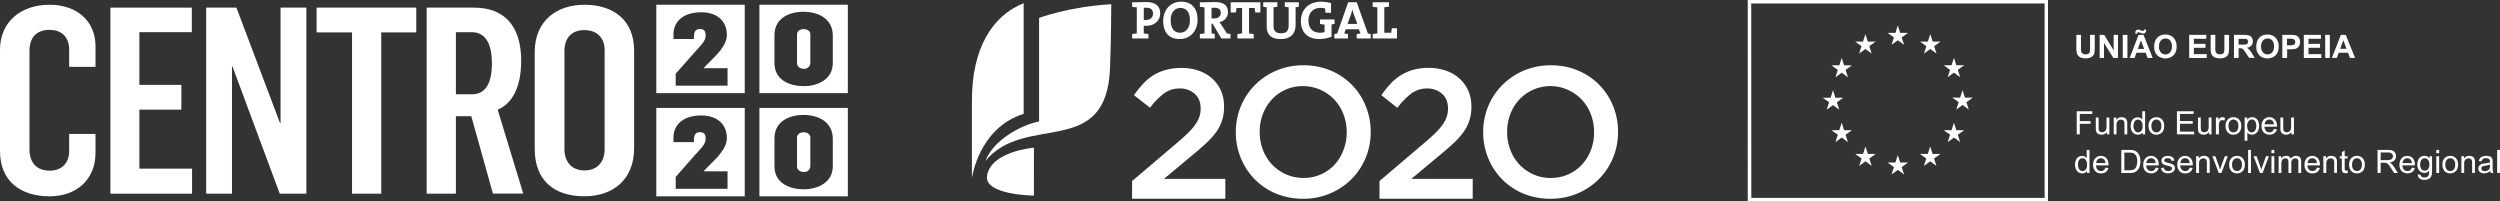
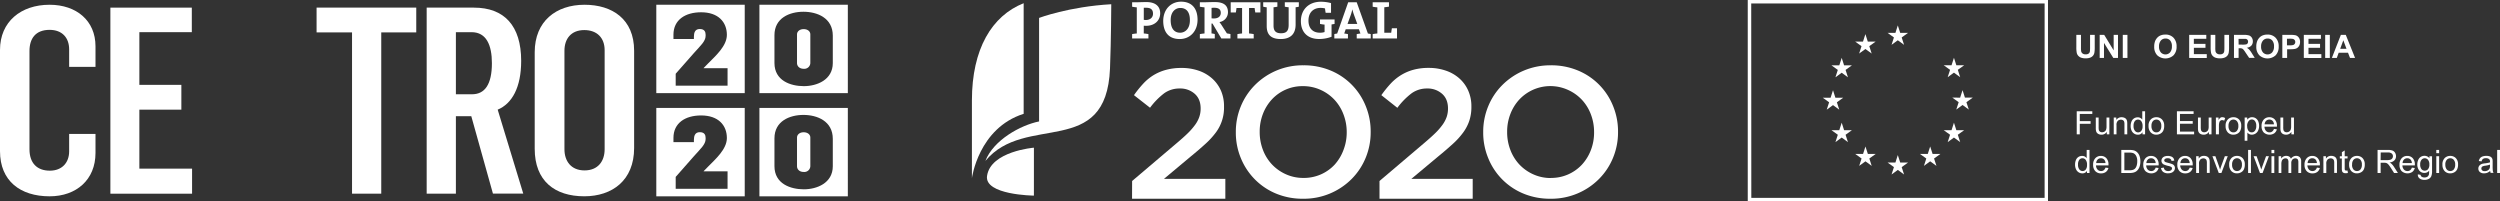
<svg xmlns="http://www.w3.org/2000/svg" viewBox="0 0 1339.85 107.89">
  <rect x="0" y="0" width="1339.85" height="107.89" fill="#333333" stroke="none" />
  <defs>
    <style>
      .cls-1 {
        fill: #fff;
      }
    </style>
  </defs>
  <title>partners</title>
  <g id="símbolo">
    <g>
      <g>
        <g>
          <path class="cls-1" d="M606.75,97l23.8-20.2c2.37-2,4.37-3.77,6-5.37a34.51,34.51,0,0,0,4-4.59,16.05,16.05,0,0,0,2.22-4.24,13.58,13.58,0,0,0,.7-4.43q0-5.13-3.21-7.93a11.61,11.61,0,0,0-7.95-2.81A14,14,0,0,0,624,49.94a38.61,38.61,0,0,0-7.65,7.8L607.74,51a58.34,58.34,0,0,1,5-6.2,26.57,26.57,0,0,1,5.57-4.57A25.65,25.65,0,0,1,625,37.42a30.74,30.74,0,0,1,8.24-1,27.49,27.49,0,0,1,9.23,1.48,21,21,0,0,1,7.21,4.2,19.12,19.12,0,0,1,4.69,6.51A20.68,20.68,0,0,1,656,57.05v.2A22.09,22.09,0,0,1,651.63,71,41.89,41.89,0,0,1,646,77.14c-2.27,2.07-4.93,4.36-8,6.86L623.83,95.85h32.88v10.66h-50Z" />
          <path class="cls-1" d="M698.36,106.51a37,37,0,0,1-14.6-2.81A34.64,34.64,0,0,1,672.4,96a35,35,0,0,1-7.4-11.3A35.71,35.71,0,0,1,662.33,71v-.2A35.71,35.71,0,0,1,665,57a34.83,34.83,0,0,1,7.5-11.35A36,36,0,0,1,698.56,35a37,37,0,0,1,14.61,2.81A34.46,34.46,0,0,1,731.93,56.8a35.76,35.76,0,0,1,2.67,13.78v.19a35.68,35.68,0,0,1-2.67,13.77,34.77,34.77,0,0,1-7.5,11.35,36.09,36.09,0,0,1-26.07,10.62m.2-11.15A22.66,22.66,0,0,0,708,93.43a22.39,22.39,0,0,0,7.32-5.23A24.37,24.37,0,0,0,720,80.45,25.94,25.94,0,0,0,721.76,71v-.2A26.31,26.31,0,0,0,720,61.25a23.61,23.61,0,0,0-4.82-7.8,23.09,23.09,0,0,0-7.42-5.28,22.39,22.39,0,0,0-9.44-2,22.31,22.31,0,0,0-16.71,7.16,24.26,24.26,0,0,0-4.77,7.75,26.15,26.15,0,0,0-1.72,9.48v.19a26.54,26.54,0,0,0,1.72,9.53,23.68,23.68,0,0,0,4.82,7.8,23.29,23.29,0,0,0,7.43,5.28,22.47,22.47,0,0,0,9.43,2" />
          <path class="cls-1" d="M739.33,97l23.8-20.2c2.36-2,4.36-3.77,6-5.37a33.93,33.93,0,0,0,4-4.59,16.35,16.35,0,0,0,2.22-4.24,13.85,13.85,0,0,0,.69-4.43c0-3.42-1.06-6.06-3.21-7.93a11.58,11.58,0,0,0-7.94-2.81,14,14,0,0,0-8.34,2.56,38.35,38.35,0,0,0-7.65,7.8L740.32,51a60.88,60.88,0,0,1,5-6.2,26.88,26.88,0,0,1,5.58-4.57,25.5,25.5,0,0,1,6.62-2.84,30.61,30.61,0,0,1,8.23-1A27.45,27.45,0,0,1,775,37.9a20.92,20.92,0,0,1,7.21,4.2,19,19,0,0,1,4.69,6.51,20.68,20.68,0,0,1,1.68,8.44v.2a23.54,23.54,0,0,1-1.08,7.35A23,23,0,0,1,784.19,71a40.18,40.18,0,0,1-5.62,6.17c-2.28,2.07-4.92,4.36-8,6.86L756.41,95.85h32.87v10.66H739.33Z" />
          <path class="cls-1" d="M830.94,106.51a37.06,37.06,0,0,1-14.61-2.81,34.45,34.45,0,0,1-18.75-19A35.71,35.71,0,0,1,794.91,71v-.2A35.71,35.71,0,0,1,797.58,57a34.67,34.67,0,0,1,7.5-11.35,36.09,36.09,0,0,1,11.44-7.75A36.46,36.46,0,0,1,831.14,35a37,37,0,0,1,14.6,2.81A34.37,34.37,0,0,1,864.5,56.8a35.76,35.76,0,0,1,2.67,13.78v.19a35.68,35.68,0,0,1-2.67,13.77A34.62,34.62,0,0,1,857,95.89a35.75,35.75,0,0,1-11.46,7.75,36.13,36.13,0,0,1-14.6,2.87m.2-11.15a22.45,22.45,0,0,0,16.71-7.16,24.35,24.35,0,0,0,4.76-7.75A25.94,25.94,0,0,0,854.33,71v-.2a26.31,26.31,0,0,0-1.72-9.52,23.76,23.76,0,0,0-4.81-7.8,23.2,23.2,0,0,0-7.42-5.28,22.82,22.82,0,0,0-26.15,5.18,24.09,24.09,0,0,0-4.77,7.75,25.94,25.94,0,0,0-1.72,9.48v.19a26.33,26.33,0,0,0,1.72,9.53,23.65,23.65,0,0,0,4.81,7.8,23.29,23.29,0,0,0,7.43,5.28,22.52,22.52,0,0,0,9.44,2" />
        </g>
        <path class="cls-1" d="M614.23,13.83a11.14,11.14,0,0,1-1.24-.05v4.16a20.4,20.4,0,0,1,2.5.34V20.6h-8.74V18.28a20.4,20.4,0,0,1,2.5-.34v-14a22.55,22.55,0,0,1-2.5-.34V1.22H609c.91,0,3.44-.11,5.45-.11,4.73,0,7.34,2.21,7.34,6S618.94,13.83,614.23,13.83Zm0-9.67H613v6.47a8.42,8.42,0,0,0,1.08.09c2.28,0,3.86-1.29,3.86-3.39S616.84,4.16,614.28,4.16Zm18,16.76c-5.92,0-8.81-3.76-8.81-9.76C623.48,4.75,627.75.9,633,.9s8.82,3.11,8.82,9.74C641.77,17,637.55,20.92,632.29,20.92Zm.32-16.65c-2.67,0-5.14,2.13-5.14,6.48,0,4.11,1.61,6.78,5.08,6.78,2.53,0,5.22-2,5.22-6.6C637.77,6.62,635.94,4.27,632.61,4.27Zm22,16.33-4.74-8h-.51v5.33a9.34,9.34,0,0,1,1.75.31V20.6h-8V18.28a20.4,20.4,0,0,1,2.5-.34v-14a22.55,22.55,0,0,1-2.5-.34V1.22h2.24c.76,0,3.45-.11,5.83-.11,4.28,0,7,1.48,7,5.45a5.33,5.33,0,0,1-4.57,5.26c.35.46.69.95,1,1.4l3,4.69c.54.08,1.23.2,1.9.32V20.6ZM650.75,4.16a10.11,10.11,0,0,0-1.43.07V9.84c.26,0,.74.05,1.31.05,2.27,0,3.63-1.14,3.63-3S653.13,4.16,650.75,4.16Zm22,2.52c-.13-.89-.29-1.66-.34-2.39h-3V17.94a20.4,20.4,0,0,1,2.5.34V20.6h-8.73V18.28a20.4,20.4,0,0,1,2.5-.34V4.29h-3c-.05.73-.2,1.5-.33,2.39h-2.77V1.22H675.5V6.68Zm21.62-2.79v9.28c0,5.14-2.85,7.75-8,7.75-6.12,0-7.49-3.33-7.49-7v-10A10.83,10.83,0,0,1,677,3.58V1.22h7.6V3.58a13.14,13.14,0,0,1-2.06.31v9.77c0,2.45.78,4.16,4,4.16,2.86,0,4.1-1.2,4.1-4.51V3.89a12,12,0,0,1-2.06-.31V1.22h7.52V3.58A10.64,10.64,0,0,1,694.36,3.89Zm19.26,9.22V19.7a18.82,18.82,0,0,1-6.69,1.2c-6.12,0-9.74-3.63-9.74-9.54,0-6.17,4.14-10.43,10.74-10.43a21.23,21.23,0,0,1,5.41.73V6.85h-2.88c-.17-.83-.25-1.57-.34-2.33a9.25,9.25,0,0,0-2.39-.29c-3.76,0-6.48,2.39-6.48,6.78,0,4.11,2.24,6.52,6.18,6.52a7.84,7.84,0,0,0,2.45-.35v-4a15.78,15.78,0,0,1-2.45-.37V10.44h7.81v2.38C714.71,12.94,714.16,13,713.62,13.11Zm13.49,7.49V18.28c.6-.11,1.38-.26,2-.31l-.83-2.3h-7.06l-.81,2.3c.67.05,1.44.2,2,.31V20.6h-7.3V18.28a7.16,7.16,0,0,1,1.52-.29l5.91-16.77h4.57l6,16.77a7.16,7.16,0,0,1,1.52.29V20.6ZM725.67,8a27,27,0,0,1-.89-3h0a26.3,26.3,0,0,1-.91,3.18l-1.67,4.64h5.22Zm10,12.6V18.28a20.58,20.58,0,0,1,2.51-.34v-14a22.74,22.74,0,0,1-2.51-.34V1.22h8.74V3.55a22.42,22.42,0,0,1-2.51.34V17.53h3.72c.06-.69.2-1.52.34-2.38h2.75V20.6Z" />
        <g>
          <path class="cls-1" d="M548.62,1.72c-17.1,6.77-27.73,24.6-27.73,52.07v41.7S524.38,68.68,548.62,61Z" />
          <path class="cls-1" d="M556.89,65.08c-9.93,2-24.49,10-28.77,21.16,21.32-25.89,64.85-.87,66.78-49.57.61-15.42.67-34.4.67-34.4C572.85,3.55,556.89,9.6,556.89,9.6Z" />
          <path class="cls-1" d="M554.12,79.15S531,81,529,94.24c-1.55,10.32,25.11,10.6,25.11,10.6Z" />
        </g>
      </g>
      <g>
        <g>
          <path class="cls-1" d="M0,81V26.75C0,11.64,11.19,2.55,26.57,2.55c14.41,0,24.61,8.53,24.61,22.24V35.84H37.06V26.47C37.06,20.18,33.28,16,26.57,16,19,16,15.8,20.73,15.8,27.3V80c0,7.41,4.06,11.47,10.91,11.47,6.57,0,10.35-4.34,10.35-10.35V71.78H51.18V82c0,14.26-10.2,23.21-24.61,23.21C10.91,105.2,0,97,0,81Z" />
          <path class="cls-1" d="M59.16,4.09H102.8V17.24H74.69V45.48H97.2V58.77H74.69V90.38h28.25v13.43H59.16Z" />
-           <path class="cls-1" d="M110.49,4.09h16.22l23.35,61.82h.29V4.09h13.84v99.72H149.93L124.61,35.7h-.28v68.11H110.49Z" />
          <path class="cls-1" d="M188.67,17.38h-19V4.09h53.42V17.38H204.33v86.43H188.67Z" />
          <path class="cls-1" d="M228.67,4.09H254c16.22,0,25.32,9.65,25.32,28.53,0,14.27-4.9,22.94-12.59,26.15l13.71,45H264.19L252.58,62.27h-8.25v41.54H228.67ZM253,50.52c6.85,0,10.63-5.31,10.63-16.64,0-9.65-2.94-16.64-10.91-16.64h-8.39V50.52Z" />
          <path class="cls-1" d="M286.57,79.75V28c0-16.64,11.47-25.45,26.71-25.45,14.83,0,26.57,7.69,26.57,24.62V79.33c0,17.34-11.74,25.87-26.71,25.87C297.34,105.2,286.57,97,286.57,79.75Zm37.48.28V26.88c0-6.57-4.06-10.76-10.91-10.76-7.13,0-10.63,4.75-10.63,11.05V80c0,6.29,3.5,11.33,10.77,11.33S324.05,86.32,324.05,80Z" />
        </g>
        <path class="cls-1" d="M351.74,2.54V49.93h47.39V2.54ZM389.93,45.9h-27.8V39.52L372,28.32c3.3-3.73,6.17-6.17,6.17-9.09v-.6c0-1.56-.59-3.08-3.14-3.08s-3.14,1.95-3.14,4.17v1.19H360.93V18.58c0-7.9,6.28-12,14.83-12,9.2,0,13.8,5.25,13.8,12.12,0,6-6.23,11.41-10.07,15.31l-2.38,2.43v.11h12.82Z" />
        <path class="cls-1" d="M351.74,57.83v47.39h47.39V57.83Zm38.19,43.36h-27.8V94.81L372,83.61c3.3-3.74,6.17-6.17,6.17-9.09v-.6c0-1.57-.59-3.08-3.14-3.08s-3.14,2-3.14,4.17v1.18H360.93V73.87c0-7.9,6.28-12,14.83-12,9.2,0,13.8,5.24,13.8,12.12,0,6-6.23,11.41-10.07,15.31l-2.38,2.43v.11h12.82Z" />
        <g>
          <path class="cls-1" d="M407,2.54V49.93h47.39V2.54Zm39.33,31.24c0,9.09-8.6,12.39-15.53,12.39-7.09,0-15.74-2.92-15.74-12.39V18.85c0-9.25,8.17-12.55,15.53-12.55s15.74,3.3,15.74,12.82Z" />
          <path class="cls-1" d="M430.72,15.61c-2.21,0-3.57,1.29-3.57,2.86V33.78c0,1.57,1.19,3.09,3.63,3.09a3.22,3.22,0,0,0,3.51-3.25V18.42C434.29,16.85,432.89,15.61,430.72,15.61Z" />
        </g>
        <g>
          <path class="cls-1" d="M430.72,70.89c-2.21,0-3.57,1.3-3.57,2.87V89.07c0,1.57,1.19,3.09,3.63,3.09a3.22,3.22,0,0,0,3.51-3.25V73.71C434.29,72.14,432.89,70.89,430.72,70.89Z" />
          <path class="cls-1" d="M407,57.83v47.39h47.39V57.83Zm39.33,31.24c0,9.09-8.6,12.39-15.53,12.39-7.09,0-15.74-2.92-15.74-12.39V74.14c0-9.25,8.17-12.55,15.53-12.55s15.74,3.3,15.74,12.82Z" />
        </g>
      </g>
      <g>
        <path class="cls-1" d="M1097.6,107.89H936.69V0H1097.6Zm-159-1.86h157.19V1.86H938.55Z" />
        <g>
          <polygon class="cls-1" points="1013.76 24.03 1017.11 21.58 1020.47 24.03 1019.19 20.07 1022.6 17.62 1018.4 17.62 1017.11 13.61 1015.83 17.63 1011.63 17.62 1015.03 20.07 1013.76 24.03" />
          <polygon class="cls-1" points="996.39 28.7 999.75 26.25 1003.1 28.7 1001.83 24.74 1005.23 22.29 1001.03 22.29 999.74 18.28 998.46 22.29 994.26 22.29 997.66 24.74 996.39 28.7" />
          <polygon class="cls-1" points="987.04 31.01 985.75 35.03 981.55 35.02 984.96 37.47 983.68 41.43 987.04 38.98 990.39 41.43 989.12 37.47 992.52 35.02 988.32 35.02 987.04 31.01" />
          <polygon class="cls-1" points="982.38 56.33 985.73 58.78 984.46 54.82 987.86 52.37 983.66 52.37 982.38 48.35 981.09 52.38 976.89 52.37 980.3 54.82 979.02 58.78 982.38 56.33" />
          <polygon class="cls-1" points="988.32 69.77 987.04 65.75 985.75 69.77 981.55 69.77 984.96 72.22 983.68 76.18 987.04 73.72 990.39 76.18 989.12 72.22 992.52 69.77 988.32 69.77" />
          <polygon class="cls-1" points="1001.06 82.5 999.77 78.5 998.49 82.5 994.29 82.5 997.69 84.95 996.41 88.91 999.77 86.46 1003.12 88.91 1001.85 84.95 1005.26 82.5 1001.06 82.5" />
          <polygon class="cls-1" points="1018.4 87.11 1017.11 83.1 1015.83 87.12 1011.63 87.11 1015.03 89.56 1013.76 93.52 1017.12 91.07 1020.47 93.52 1019.19 89.56 1022.6 87.11 1018.4 87.11" />
          <polygon class="cls-1" points="1035.75 82.5 1034.46 78.5 1033.17 82.5 1028.98 82.5 1032.38 84.95 1031.11 88.91 1034.46 86.46 1037.82 88.91 1036.54 84.95 1039.95 82.5 1035.75 82.5" />
          <polygon class="cls-1" points="1048.48 69.77 1047.2 65.75 1045.91 69.77 1041.71 69.77 1045.12 72.22 1043.84 76.18 1047.2 73.72 1050.55 76.18 1049.27 72.22 1052.68 69.77 1048.48 69.77" />
          <polygon class="cls-1" points="1057.29 52.32 1053.09 52.32 1051.81 48.31 1050.52 52.33 1046.32 52.32 1049.73 54.77 1048.45 58.73 1051.81 56.27 1055.16 58.73 1053.88 54.77 1057.29 52.32" />
          <polygon class="cls-1" points="1043.84 41.38 1047.2 38.93 1050.55 41.38 1049.27 37.42 1052.68 34.98 1048.48 34.98 1047.2 30.96 1045.91 34.98 1041.71 34.98 1045.12 37.42 1043.84 41.38" />
-           <polygon class="cls-1" points="1034.51 18.28 1033.23 22.3 1029.03 22.29 1032.43 24.74 1031.16 28.7 1034.52 26.25 1037.87 28.7 1036.59 24.74 1040 22.29 1035.8 22.29 1034.51 18.28" />
        </g>
      </g>
      <g>
        <path class="cls-1" d="M1112.79,18.69h2.49v6.7a12.62,12.62,0,0,0,.1,2.07,2,2,0,0,0,.76,1.21,2.63,2.63,0,0,0,1.65.46,2.5,2.5,0,0,0,1.6-.43,1.72,1.72,0,0,0,.65-1.07,14.3,14.3,0,0,0,.11-2.1V18.69h2.5v6.5a17.12,17.12,0,0,1-.2,3.14,3.51,3.51,0,0,1-.75,1.55,3.67,3.67,0,0,1-1.46,1,6.3,6.3,0,0,1-2.38.38,6.86,6.86,0,0,1-2.68-.41,3.85,3.85,0,0,1-1.45-1.06,3.48,3.48,0,0,1-.7-1.38,15.18,15.18,0,0,1-.24-3.13Z" />
        <path class="cls-1" d="M1125.3,31.06V18.69h2.43L1132.8,27V18.69h2.32V31.06h-2.51l-5-8.07v8.07Z" />
        <path class="cls-1" d="M1137.68,31.06V18.69h2.5V31.06Z" />
-         <path class="cls-1" d="M1153.71,31.06H1151l-1.08-2.81H1145l-1,2.81h-2.65l4.81-12.37h2.65Zm-8.24-13h-1.08V17.7a2,2,0,0,1,.43-1.36,1.4,1.4,0,0,1,1.1-.48,2.36,2.36,0,0,1,.55.07,6.08,6.08,0,0,1,.92.36,2.84,2.84,0,0,0,1,.3.64.64,0,0,0,.45-.17.89.89,0,0,0,.24-.56h1.09a2.48,2.48,0,0,1-.42,1.62,1.35,1.35,0,0,1-1.08.49,2.6,2.6,0,0,1-.56-.06,9.22,9.22,0,0,1-1-.34,3.68,3.68,0,0,0-1.13-.3.58.58,0,0,0-.43.17A.9.9,0,0,0,1145.47,18Zm3.64,8.15-1.7-4.58-1.67,4.58Z" />
        <path class="cls-1" d="M1154.53,25a7.79,7.79,0,0,1,.56-3.17,5.93,5.93,0,0,1,1.15-1.7,4.82,4.82,0,0,1,1.6-1.11,6.73,6.73,0,0,1,2.67-.49,5.76,5.76,0,0,1,4.37,1.7,6.51,6.51,0,0,1,1.64,4.71,6.47,6.47,0,0,1-1.63,4.69,6.49,6.49,0,0,1-8.74,0A6.39,6.39,0,0,1,1154.53,25Zm2.57-.08a4.6,4.6,0,0,0,1,3.18,3.34,3.34,0,0,0,4.91,0,4.72,4.72,0,0,0,1-3.23,4.65,4.65,0,0,0-.93-3.17,3.15,3.15,0,0,0-2.48-1.05,3.2,3.2,0,0,0-2.49,1.06A4.69,4.69,0,0,0,1157.1,24.87Z" />
        <path class="cls-1" d="M1173.27,31.06V18.69h9.17v2.09h-6.67v2.74H1182v2.09h-6.21V29h6.91v2.09Z" />
        <path class="cls-1" d="M1184.78,18.69h2.49v6.7a12.62,12.62,0,0,0,.1,2.07,2,2,0,0,0,.76,1.21,2.63,2.63,0,0,0,1.65.46,2.5,2.5,0,0,0,1.6-.43,1.72,1.72,0,0,0,.65-1.07,14.3,14.3,0,0,0,.11-2.1V18.69h2.5v6.5a17.12,17.12,0,0,1-.2,3.14,3.51,3.51,0,0,1-.75,1.55,3.67,3.67,0,0,1-1.46,1,6.3,6.3,0,0,1-2.38.38,6.86,6.86,0,0,1-2.68-.41,3.93,3.93,0,0,1-1.45-1.06,3.48,3.48,0,0,1-.7-1.38,15.18,15.18,0,0,1-.24-3.13Z" />
        <path class="cls-1" d="M1197.28,31.06V18.69h5.25a9,9,0,0,1,2.88.33,2.88,2.88,0,0,1,1.44,1.19,3.57,3.57,0,0,1,.54,1.95,3.31,3.31,0,0,1-.82,2.3,4,4,0,0,1-2.44,1.14,5.81,5.81,0,0,1,1.34,1,14.06,14.06,0,0,1,1.42,2l1.51,2.42h-3l-1.81-2.69a16.18,16.18,0,0,0-1.31-1.82,2.08,2.08,0,0,0-.75-.52,4.22,4.22,0,0,0-1.26-.14h-.51v5.17Zm2.49-7.14h1.85a9.72,9.72,0,0,0,2.25-.15,1.41,1.41,0,0,0,.7-.52,1.61,1.61,0,0,0,.25-.93,1.5,1.5,0,0,0-.33-1,1.56,1.56,0,0,0-.94-.49c-.21,0-.81,0-1.83,0h-2Z" />
        <path class="cls-1" d="M1209.24,25a7.78,7.78,0,0,1,.57-3.17,5.74,5.74,0,0,1,1.15-1.7,4.72,4.72,0,0,1,1.6-1.11,6.68,6.68,0,0,1,2.66-.49,5.76,5.76,0,0,1,4.37,1.7,6.47,6.47,0,0,1,1.65,4.71,6.51,6.51,0,0,1-1.63,4.69,6.49,6.49,0,0,1-8.74,0A6.35,6.35,0,0,1,1209.24,25Zm2.57-.08a4.65,4.65,0,0,0,1,3.18,3.35,3.35,0,0,0,4.92,0,4.72,4.72,0,0,0,1-3.23,4.65,4.65,0,0,0-.93-3.17,3.13,3.13,0,0,0-2.47-1.05,3.2,3.2,0,0,0-2.49,1.06A4.69,4.69,0,0,0,1211.81,24.87Z" />
        <path class="cls-1" d="M1223.19,31.06V18.69h4a14,14,0,0,1,3,.19,3.17,3.17,0,0,1,1.78,1.21,3.81,3.81,0,0,1,.72,2.4,4.13,4.13,0,0,1-.41,1.92,3.5,3.5,0,0,1-1,1.22,3.65,3.65,0,0,1-1.3.58,14.07,14.07,0,0,1-2.59.18h-1.63v4.67Zm2.49-10.28v3.51h1.37a6.45,6.45,0,0,0,2-.19,1.59,1.59,0,0,0,.78-.61,1.67,1.67,0,0,0,.29-1,1.65,1.65,0,0,0-.4-1.12,1.7,1.7,0,0,0-1-.54,11.32,11.32,0,0,0-1.8-.09Z" />
        <path class="cls-1" d="M1234.71,31.06V18.69h9.17v2.09h-6.67v2.74h6.2v2.09h-6.2V29h6.9v2.09Z" />
        <path class="cls-1" d="M1246.16,31.06V18.69h2.49V31.06Z" />
        <path class="cls-1" d="M1262.18,31.06h-2.71l-1.08-2.81h-5l-1,2.81h-2.65l4.82-12.37h2.64Zm-4.6-4.9-1.7-4.58-1.67,4.58Z" />
        <path class="cls-1" d="M1113,72V59.62h8.35v1.46h-6.71v3.83h5.8v1.46h-5.8V72Z" />
        <path class="cls-1" d="M1129.11,72V70.67a3.29,3.29,0,0,1-2.84,1.52,3.71,3.71,0,0,1-1.49-.3,2.59,2.59,0,0,1-1-.77,2.84,2.84,0,0,1-.46-1.12,6.94,6.94,0,0,1-.1-1.42V63h1.52v5a9.07,9.07,0,0,0,.09,1.6,1.61,1.61,0,0,0,.61.94,1.87,1.87,0,0,0,1.15.34,2.44,2.44,0,0,0,1.28-.35,2,2,0,0,0,.85-1,4.92,4.92,0,0,0,.25-1.75V63h1.52v9Z" />
        <path class="cls-1" d="M1132.84,72V63h1.37V64.3a3.23,3.23,0,0,1,2.85-1.47,3.64,3.64,0,0,1,1.49.29,2.4,2.4,0,0,1,1,.76A3.05,3.05,0,0,1,1140,65a8.49,8.49,0,0,1,.08,1.48V72h-1.51V66.54a4.05,4.05,0,0,0-.18-1.39,1.44,1.44,0,0,0-.63-.73,1.93,1.93,0,0,0-1.06-.28,2.47,2.47,0,0,0-1.67.62,3,3,0,0,0-.71,2.34V72Z" />
        <path class="cls-1" d="M1148.26,72V70.86a2.77,2.77,0,0,1-2.5,1.33,3.56,3.56,0,0,1-2-.59A3.84,3.84,0,0,1,1142.4,70a5.7,5.7,0,0,1-.5-2.43,6.35,6.35,0,0,1,.45-2.44,3.61,3.61,0,0,1,1.34-1.67,3.57,3.57,0,0,1,2-.58,3,3,0,0,1,1.44.34,2.88,2.88,0,0,1,1,.89V59.62h1.51V72Zm-4.8-4.47a3.92,3.92,0,0,0,.73,2.57,2.17,2.17,0,0,0,1.71.85,2.13,2.13,0,0,0,1.69-.81,3.72,3.72,0,0,0,.7-2.49,4.25,4.25,0,0,0-.71-2.7,2.18,2.18,0,0,0-1.74-.86,2.13,2.13,0,0,0-1.7.83A4.1,4.1,0,0,0,1143.46,67.52Z" />
        <path class="cls-1" d="M1151.5,67.51a4.63,4.63,0,0,1,1.38-3.69,4.18,4.18,0,0,1,2.82-1,4,4,0,0,1,3,1.21,4.59,4.59,0,0,1,1.17,3.34,5.85,5.85,0,0,1-.52,2.72,3.68,3.68,0,0,1-1.51,1.54,4.34,4.34,0,0,1-2.16.55,4,4,0,0,1-3-1.21A4.77,4.77,0,0,1,1151.5,67.51Zm1.56,0a3.84,3.84,0,0,0,.75,2.58,2.4,2.4,0,0,0,1.89.85,2.37,2.37,0,0,0,1.88-.86,3.9,3.9,0,0,0,.75-2.62,3.67,3.67,0,0,0-.76-2.52,2.48,2.48,0,0,0-3.76,0A3.77,3.77,0,0,0,1153.06,67.51Z" />
        <path class="cls-1" d="M1166.7,72V59.62h8.94v1.46h-7.31v3.79h6.84v1.45h-6.84v4.21h7.59V72Z" />
        <path class="cls-1" d="M1183.86,72V70.67a3.28,3.28,0,0,1-2.84,1.52,3.66,3.66,0,0,1-1.48-.3,2.45,2.45,0,0,1-1-.77,2.71,2.71,0,0,1-.47-1.12,8,8,0,0,1-.09-1.42V63h1.51v5a8.76,8.76,0,0,0,.1,1.6,1.59,1.59,0,0,0,.6.94,1.89,1.89,0,0,0,1.15.34,2.42,2.42,0,0,0,1.28-.35,1.91,1.91,0,0,0,.85-1,4.7,4.7,0,0,0,.25-1.75V63h1.52v9Z" />
        <path class="cls-1" d="M1187.58,72V63H1189v1.36a3.74,3.74,0,0,1,1-1.26,1.72,1.72,0,0,1,1-.3,2.94,2.94,0,0,1,1.56.49l-.52,1.4a2.3,2.3,0,0,0-1.12-.32,1.43,1.43,0,0,0-.89.3,1.56,1.56,0,0,0-.57.83,5.87,5.87,0,0,0-.25,1.77V72Z" />
        <path class="cls-1" d="M1192.79,67.51a4.63,4.63,0,0,1,1.38-3.69,4.18,4.18,0,0,1,2.82-1,4,4,0,0,1,3,1.21,4.59,4.59,0,0,1,1.17,3.34,5.85,5.85,0,0,1-.52,2.72,3.68,3.68,0,0,1-1.51,1.54,4.34,4.34,0,0,1-2.16.55,4,4,0,0,1-3-1.21A4.77,4.77,0,0,1,1192.79,67.51Zm1.56,0a3.84,3.84,0,0,0,.75,2.58,2.4,2.4,0,0,0,1.89.85,2.37,2.37,0,0,0,1.88-.86,3.9,3.9,0,0,0,.75-2.62,3.67,3.67,0,0,0-.76-2.52,2.48,2.48,0,0,0-3.76,0A3.77,3.77,0,0,0,1194.35,67.51Z" />
        <path class="cls-1" d="M1203,75.42V63h1.38v1.16a3.54,3.54,0,0,1,1.11-1,3,3,0,0,1,1.49-.34,3.51,3.51,0,0,1,2,.59,3.66,3.66,0,0,1,1.32,1.66,6.09,6.09,0,0,1,.45,2.36,6,6,0,0,1-.5,2.48,3.7,3.7,0,0,1-1.43,1.68,3.63,3.63,0,0,1-2,.59,2.87,2.87,0,0,1-1.36-.32,3,3,0,0,1-1-.81v4.36Zm1.37-7.86a4,4,0,0,0,.7,2.56,2.16,2.16,0,0,0,1.7.82,2.19,2.19,0,0,0,1.73-.85,4.1,4.1,0,0,0,.72-2.66,4,4,0,0,0-.7-2.56,2.11,2.11,0,0,0-1.68-.85,2.2,2.2,0,0,0-1.72.9A4.07,4.07,0,0,0,1204.33,67.56Z" />
        <path class="cls-1" d="M1218.7,69.1l1.57.2a3.87,3.87,0,0,1-1.38,2.13,4.66,4.66,0,0,1-5.68-.45,4.77,4.77,0,0,1-1.15-3.4,5,5,0,0,1,1.16-3.5,3.93,3.93,0,0,1,3-1.25,3.82,3.82,0,0,1,2.94,1.22,4.86,4.86,0,0,1,1.14,3.44c0,.09,0,.23,0,.41h-6.68a3.48,3.48,0,0,0,.83,2.26,2.52,2.52,0,0,0,1.88.78,2.27,2.27,0,0,0,1.42-.44A2.86,2.86,0,0,0,1218.7,69.1Zm-5-2.45h5a3,3,0,0,0-.58-1.7,2.33,2.33,0,0,0-1.88-.87,2.41,2.41,0,0,0-1.76.7A2.78,2.78,0,0,0,1213.71,66.65Z" />
        <path class="cls-1" d="M1228.05,72V70.67a3.3,3.3,0,0,1-2.85,1.52,3.66,3.66,0,0,1-1.48-.3,2.45,2.45,0,0,1-1-.77,2.85,2.85,0,0,1-.47-1.12,8,8,0,0,1-.09-1.42V63h1.52v5a9.07,9.07,0,0,0,.09,1.6,1.61,1.61,0,0,0,.61.94,1.87,1.87,0,0,0,1.15.34,2.44,2.44,0,0,0,1.28-.35,2,2,0,0,0,.85-1,4.92,4.92,0,0,0,.25-1.75V63h1.51v9Z" />
        <path class="cls-1" d="M1118.5,92.72V91.59a2.79,2.79,0,0,1-2.51,1.33,3.56,3.56,0,0,1-2-.59,3.84,3.84,0,0,1-1.39-1.65,5.64,5.64,0,0,1-.49-2.43,6.26,6.26,0,0,1,.44-2.43,3.49,3.49,0,0,1,3.34-2.26,3,3,0,0,1,1.45.34,3.07,3.07,0,0,1,1,.89V80.35h1.51V92.72Zm-4.8-4.47a3.9,3.9,0,0,0,.72,2.57,2.2,2.2,0,0,0,1.71.85,2.17,2.17,0,0,0,1.7-.81,3.76,3.76,0,0,0,.69-2.48,4.15,4.15,0,0,0-.71-2.7,2.16,2.16,0,0,0-1.74-.87,2.1,2.1,0,0,0-1.69.83A4,4,0,0,0,1113.7,88.25Z" />
        <path class="cls-1" d="M1128.42,89.83l1.57.2a3.74,3.74,0,0,1-1.37,2.13,4.11,4.11,0,0,1-2.57.76,4.06,4.06,0,0,1-3.11-1.21,4.72,4.72,0,0,1-1.15-3.39,4.92,4.92,0,0,1,1.16-3.51,3.92,3.92,0,0,1,3-1.25,3.85,3.85,0,0,1,2.94,1.22,4.85,4.85,0,0,1,1.13,3.44v.41h-6.69a3.47,3.47,0,0,0,.84,2.26,2.48,2.48,0,0,0,1.87.78,2.33,2.33,0,0,0,1.43-.43A3,3,0,0,0,1128.42,89.83Zm-5-2.45h5a3.13,3.13,0,0,0-.57-1.7,2.34,2.34,0,0,0-1.88-.87,2.39,2.39,0,0,0-1.76.7A2.73,2.73,0,0,0,1123.44,87.38Z" />
        <path class="cls-1" d="M1136.89,92.72V80.35h4.26a10.13,10.13,0,0,1,2.2.18,4.15,4.15,0,0,1,1.82.89,5,5,0,0,1,1.46,2.11,8.17,8.17,0,0,1,.49,2.94,8.65,8.65,0,0,1-.33,2.5,6,6,0,0,1-.85,1.8,4.41,4.41,0,0,1-1.12,1.12,4.65,4.65,0,0,1-1.48.62,8.41,8.41,0,0,1-2,.21Zm1.64-1.46h2.64a6.42,6.42,0,0,0,1.92-.23,2.73,2.73,0,0,0,1.11-.64,3.82,3.82,0,0,0,.9-1.56,7.58,7.58,0,0,0,.33-2.39,5.71,5.71,0,0,0-.64-3,3.18,3.18,0,0,0-1.54-1.39,6.36,6.36,0,0,0-2.12-.26h-2.6Z" />
        <path class="cls-1" d="M1155.31,89.83l1.57.2a3.8,3.8,0,0,1-1.38,2.13,4.66,4.66,0,0,1-5.68-.45,4.72,4.72,0,0,1-1.15-3.39,5,5,0,0,1,1.16-3.51,3.93,3.93,0,0,1,3-1.25,3.85,3.85,0,0,1,2.94,1.22,4.86,4.86,0,0,1,1.14,3.44c0,.09,0,.23,0,.41h-6.68a3.46,3.46,0,0,0,.83,2.26,2.52,2.52,0,0,0,1.88.78,2.32,2.32,0,0,0,1.42-.43A2.89,2.89,0,0,0,1155.31,89.83Zm-5-2.45h5a3,3,0,0,0-.57-1.7,2.33,2.33,0,0,0-1.88-.87,2.41,2.41,0,0,0-1.76.7A2.78,2.78,0,0,0,1150.32,87.38Z" />
        <path class="cls-1" d="M1158.18,90.05l1.5-.24a2.09,2.09,0,0,0,.7,1.38,2.48,2.48,0,0,0,1.62.48,2.39,2.39,0,0,0,1.55-.42,1.28,1.28,0,0,0,.51-1,.91.91,0,0,0-.45-.81,6.48,6.48,0,0,0-1.55-.52,13.46,13.46,0,0,1-2.32-.73,2.22,2.22,0,0,1-1-.85,2.26,2.26,0,0,1-.33-1.2,2.34,2.34,0,0,1,.27-1.11,2.55,2.55,0,0,1,.75-.85,3.26,3.26,0,0,1,1-.44,4.56,4.56,0,0,1,1.31-.18,5.24,5.24,0,0,1,1.85.3,2.6,2.6,0,0,1,1.18.82,3.34,3.34,0,0,1,.52,1.39l-1.49.2a1.61,1.61,0,0,0-.58-1.08,2.21,2.21,0,0,0-1.37-.38,2.51,2.51,0,0,0-1.5.34,1,1,0,0,0-.44.81.83.83,0,0,0,.18.53,1.37,1.37,0,0,0,.58.41c.16.06.6.18,1.35.39a17.87,17.87,0,0,1,2.24.7,2.22,2.22,0,0,1,1,.8,2.17,2.17,0,0,1,.37,1.3,2.54,2.54,0,0,1-.45,1.43,2.94,2.94,0,0,1-1.27,1,4.75,4.75,0,0,1-1.89.36,4.27,4.27,0,0,1-2.67-.72A3.34,3.34,0,0,1,1158.18,90.05Z" />
        <path class="cls-1" d="M1173.55,89.83l1.57.2a3.74,3.74,0,0,1-1.37,2.13,4.11,4.11,0,0,1-2.57.76,4.06,4.06,0,0,1-3.11-1.21,4.72,4.72,0,0,1-1.15-3.39,4.92,4.92,0,0,1,1.16-3.51,3.92,3.92,0,0,1,3-1.25,3.85,3.85,0,0,1,2.94,1.22,4.85,4.85,0,0,1,1.13,3.44v.41h-6.69a3.47,3.47,0,0,0,.84,2.26,2.48,2.48,0,0,0,1.87.78,2.33,2.33,0,0,0,1.43-.43A3,3,0,0,0,1173.55,89.83Zm-5-2.45h5a3.13,3.13,0,0,0-.57-1.7,2.34,2.34,0,0,0-1.88-.87,2.39,2.39,0,0,0-1.76.7A2.73,2.73,0,0,0,1168.57,87.38Z" />
        <path class="cls-1" d="M1177,92.72v-9h1.37V85a3.2,3.2,0,0,1,2.85-1.47,3.67,3.67,0,0,1,1.49.29,2.31,2.31,0,0,1,1,.76,2.75,2.75,0,0,1,.47,1.12,8.3,8.3,0,0,1,.09,1.48v5.51h-1.52V87.27a4.05,4.05,0,0,0-.18-1.39,1.39,1.39,0,0,0-.63-.73,2,2,0,0,0-1-.28,2.48,2.48,0,0,0-1.68.62,3,3,0,0,0-.7,2.34v4.89Z" />
        <path class="cls-1" d="M1189.13,92.72l-3.41-9h1.6l1.92,5.37c.21.58.4,1.18.58,1.8.13-.47.32-1,.56-1.7l2-5.47h1.56l-3.39,9Z" />
        <path class="cls-1" d="M1194.71,88.24a4.63,4.63,0,0,1,1.38-3.69,4.18,4.18,0,0,1,2.82-1,4,4,0,0,1,3,1.21,4.61,4.61,0,0,1,1.17,3.34,5.85,5.85,0,0,1-.52,2.72,3.51,3.51,0,0,1-1.51,1.54,4.34,4.34,0,0,1-2.16.55,4,4,0,0,1-3-1.2A4.86,4.86,0,0,1,1194.71,88.24Zm1.56,0a3.82,3.82,0,0,0,.75,2.58,2.4,2.4,0,0,0,1.89.85,2.37,2.37,0,0,0,1.88-.86,3.9,3.9,0,0,0,.75-2.62,3.72,3.72,0,0,0-.75-2.52,2.5,2.5,0,0,0-3.77,0A3.79,3.79,0,0,0,1196.27,88.24Z" />
        <path class="cls-1" d="M1204.85,92.72V80.35h1.52V92.72Z" />
        <path class="cls-1" d="M1211.21,92.72l-3.41-9h1.61l1.92,5.37q.32.87.57,1.8c.14-.47.33-1,.57-1.7l2-5.47H1216l-3.39,9Z" />
        <path class="cls-1" d="M1217.37,82.1V80.35h1.52V82.1Zm0,10.62v-9h1.52v9Z" />
        <path class="cls-1" d="M1221.2,92.72v-9h1.36V85a3.17,3.17,0,0,1,1.12-1.06,3.13,3.13,0,0,1,1.59-.4,3,3,0,0,1,1.64.41,2.21,2.21,0,0,1,.89,1.16,3.21,3.21,0,0,1,2.77-1.57,2.7,2.7,0,0,1,2,.74,3.14,3.14,0,0,1,.72,2.27v6.15h-1.51V87.08a4.15,4.15,0,0,0-.15-1.32,1.32,1.32,0,0,0-.53-.64,1.73,1.73,0,0,0-.92-.25,2.13,2.13,0,0,0-1.57.63,2.8,2.8,0,0,0-.62,2v5.21h-1.52V86.9a2.54,2.54,0,0,0-.37-1.52,1.4,1.4,0,0,0-1.21-.51,2.26,2.26,0,0,0-1.19.34,2,2,0,0,0-.79,1,5.65,5.65,0,0,0-.24,1.87v4.65Z" />
        <path class="cls-1" d="M1241.72,89.83l1.57.2a3.74,3.74,0,0,1-1.37,2.13,4.13,4.13,0,0,1-2.57.76,4.06,4.06,0,0,1-3.11-1.21,4.73,4.73,0,0,1-1.16-3.39,4.93,4.93,0,0,1,1.17-3.51,3.9,3.9,0,0,1,3-1.25,3.83,3.83,0,0,1,2.93,1.22,4.86,4.86,0,0,1,1.14,3.44v.41h-6.69a3.47,3.47,0,0,0,.84,2.26,2.48,2.48,0,0,0,1.87.78,2.35,2.35,0,0,0,1.43-.43A3,3,0,0,0,1241.72,89.83Zm-5-2.45h5a3.13,3.13,0,0,0-.57-1.7,2.35,2.35,0,0,0-1.89-.87,2.38,2.38,0,0,0-1.75.7A2.73,2.73,0,0,0,1236.74,87.38Z" />
        <path class="cls-1" d="M1245.2,92.72v-9h1.36V85a3.23,3.23,0,0,1,2.86-1.47,3.67,3.67,0,0,1,1.49.29,2.31,2.31,0,0,1,1,.76,2.89,2.89,0,0,1,.47,1.12,8.3,8.3,0,0,1,.09,1.48v5.51H1251V87.27a4.05,4.05,0,0,0-.18-1.39,1.48,1.48,0,0,0-.63-.73,2,2,0,0,0-1.06-.28,2.47,2.47,0,0,0-1.67.62,3,3,0,0,0-.7,2.34v4.89Z" />
        <path class="cls-1" d="M1258.12,91.36l.22,1.34a5.69,5.69,0,0,1-1.15.14,2.63,2.63,0,0,1-1.28-.26,1.51,1.51,0,0,1-.64-.69,5.51,5.51,0,0,1-.19-1.79V84.94H1254V83.76h1.11V81.54l1.51-.91v3.13h1.53v1.18h-1.53v5.24a2.84,2.84,0,0,0,.08.84.69.69,0,0,0,.27.29,1,1,0,0,0,.52.11A5,5,0,0,0,1258.12,91.36Z" />
        <path class="cls-1" d="M1259,88.24a4.63,4.63,0,0,1,1.38-3.69,4.18,4.18,0,0,1,2.82-1,4,4,0,0,1,3,1.21,4.61,4.61,0,0,1,1.17,3.34,5.85,5.85,0,0,1-.52,2.72,3.51,3.51,0,0,1-1.51,1.54,4.34,4.34,0,0,1-2.16.55,4,4,0,0,1-3-1.2A4.86,4.86,0,0,1,1259,88.24Zm1.56,0a3.82,3.82,0,0,0,.75,2.58,2.4,2.4,0,0,0,1.89.85,2.37,2.37,0,0,0,1.88-.86,3.9,3.9,0,0,0,.75-2.62,3.72,3.72,0,0,0-.75-2.52,2.5,2.5,0,0,0-3.77,0A3.79,3.79,0,0,0,1260.6,88.24Z" />
        <path class="cls-1" d="M1274.23,92.72V80.35h5.48a7.08,7.08,0,0,1,2.52.34,2.73,2.73,0,0,1,1.37,1.17,3.49,3.49,0,0,1,.52,1.87,3.17,3.17,0,0,1-.85,2.22,4.32,4.32,0,0,1-2.64,1.14,4.16,4.16,0,0,1,1,.62,8.78,8.78,0,0,1,1.36,1.64l2.15,3.37h-2.06l-1.63-2.57c-.48-.75-.88-1.31-1.19-1.71a3.49,3.49,0,0,0-.83-.82,2.31,2.31,0,0,0-.74-.33,4.87,4.87,0,0,0-.91-.06h-1.9v5.49Zm1.64-6.91h3.52a5.4,5.4,0,0,0,1.75-.23,1.9,1.9,0,0,0,1-.74,2,2,0,0,0,.33-1.11,1.84,1.84,0,0,0-.64-1.45,3,3,0,0,0-2-.56h-3.91Z" />
        <path class="cls-1" d="M1292.62,89.83l1.57.2a3.79,3.79,0,0,1-1.37,2.13,4.67,4.67,0,0,1-5.69-.45,4.77,4.77,0,0,1-1.15-3.39,4.93,4.93,0,0,1,1.17-3.51,3.9,3.9,0,0,1,3-1.25,3.85,3.85,0,0,1,2.93,1.22,4.86,4.86,0,0,1,1.14,3.44c0,.09,0,.23,0,.41h-6.68a3.47,3.47,0,0,0,.84,2.26,2.48,2.48,0,0,0,1.87.78,2.35,2.35,0,0,0,1.43-.43A3,3,0,0,0,1292.62,89.83Zm-5-2.45h5a3.13,3.13,0,0,0-.57-1.7,2.35,2.35,0,0,0-1.89-.87,2.42,2.42,0,0,0-1.76.7A2.77,2.77,0,0,0,1287.64,87.38Z" />
        <path class="cls-1" d="M1295.82,93.46l1.47.22a1.45,1.45,0,0,0,.52,1,2.54,2.54,0,0,0,1.54.42,2.71,2.71,0,0,0,1.63-.42,2.17,2.17,0,0,0,.78-1.18,10.06,10.06,0,0,0,.11-2,3.13,3.13,0,0,1-2.48,1.17,3.37,3.37,0,0,1-2.86-1.33,5.12,5.12,0,0,1-1-3.2,6,6,0,0,1,.47-2.37,3.74,3.74,0,0,1,1.34-1.67,3.68,3.68,0,0,1,2.08-.59,3.23,3.23,0,0,1,2.61,1.28V83.76h1.4v7.75a7.2,7.2,0,0,1-.43,3,3.13,3.13,0,0,1-1.34,1.38,4.69,4.69,0,0,1-2.28.51,4.23,4.23,0,0,1-2.59-.73A2.43,2.43,0,0,1,1295.82,93.46Zm1.26-5.38a3.91,3.91,0,0,0,.69,2.57,2.24,2.24,0,0,0,1.76.81,2.28,2.28,0,0,0,1.76-.8,3.79,3.79,0,0,0,.7-2.53,3.65,3.65,0,0,0-.73-2.48,2.23,2.23,0,0,0-3.48,0A3.66,3.66,0,0,0,1297.08,88.08Z" />
        <path class="cls-1" d="M1305.71,82.1V80.35h1.52V82.1Zm0,10.62v-9h1.52v9Z" />
        <path class="cls-1" d="M1309,88.24a4.63,4.63,0,0,1,1.38-3.69,4.18,4.18,0,0,1,2.82-1,4,4,0,0,1,3,1.21,4.61,4.61,0,0,1,1.17,3.34,5.85,5.85,0,0,1-.52,2.72,3.56,3.56,0,0,1-1.51,1.54,4.34,4.34,0,0,1-2.16.55,4,4,0,0,1-3-1.2A4.81,4.81,0,0,1,1309,88.24Zm1.56,0a3.82,3.82,0,0,0,.75,2.58,2.4,2.4,0,0,0,1.89.85,2.37,2.37,0,0,0,1.88-.86,3.9,3.9,0,0,0,.75-2.62,3.72,3.72,0,0,0-.75-2.52,2.5,2.5,0,0,0-3.77,0A3.79,3.79,0,0,0,1310.54,88.24Z" />
-         <path class="cls-1" d="M1319.15,92.72v-9h1.37V85a3.23,3.23,0,0,1,2.85-1.47,3.64,3.64,0,0,1,1.49.29,2.31,2.31,0,0,1,1,.76,2.91,2.91,0,0,1,.48,1.12,9.75,9.75,0,0,1,.08,1.48v5.51h-1.52V87.27a4.37,4.37,0,0,0-.17-1.39,1.48,1.48,0,0,0-.63-.73,2,2,0,0,0-1.06-.28,2.48,2.48,0,0,0-1.68.62,3,3,0,0,0-.7,2.34v4.89Z" />
        <path class="cls-1" d="M1334.6,91.61a5.68,5.68,0,0,1-1.62,1,4.84,4.84,0,0,1-1.67.29,3.26,3.26,0,0,1-2.27-.72,2.37,2.37,0,0,1-.8-1.84,2.43,2.43,0,0,1,.3-1.2,2.49,2.49,0,0,1,.79-.88,3.88,3.88,0,0,1,1.09-.5,12.59,12.59,0,0,1,1.35-.22,13.48,13.48,0,0,0,2.71-.53c0-.2,0-.34,0-.39a1.7,1.7,0,0,0-.43-1.31,2.57,2.57,0,0,0-1.73-.52,2.66,2.66,0,0,0-1.58.38,2.22,2.22,0,0,0-.76,1.33l-1.48-.2a3.58,3.58,0,0,1,.66-1.54,3,3,0,0,1,1.34-.91,6.08,6.08,0,0,1,2-.31,5.38,5.38,0,0,1,1.86.27,2.34,2.34,0,0,1,1,.68,2.29,2.29,0,0,1,.48,1,8.88,8.88,0,0,1,.07,1.4v2a22,22,0,0,0,.1,2.67,3.48,3.48,0,0,0,.38,1.08h-1.58A3.28,3.28,0,0,1,1334.6,91.61Zm-.12-3.39a11,11,0,0,1-2.48.58,5.92,5.92,0,0,0-1.33.3,1.45,1.45,0,0,0-.6.49,1.35,1.35,0,0,0,.25,1.74,2,2,0,0,0,1.35.4,3.22,3.22,0,0,0,1.56-.38,2.35,2.35,0,0,0,1-1,3.54,3.54,0,0,0,.25-1.52Z" />
        <path class="cls-1" d="M1338.33,92.72V80.35h1.52V92.72Z" />
      </g>
    </g>
  </g>
</svg>